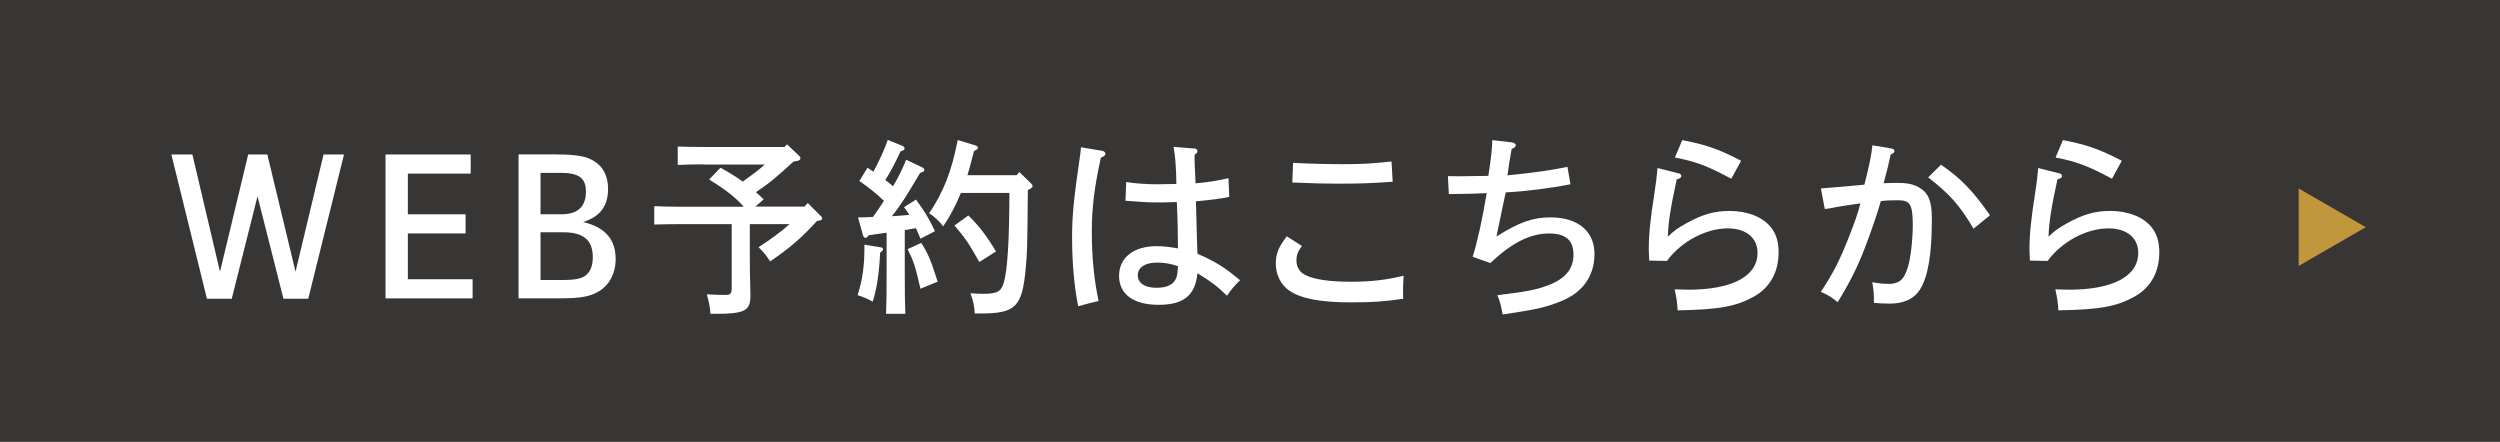
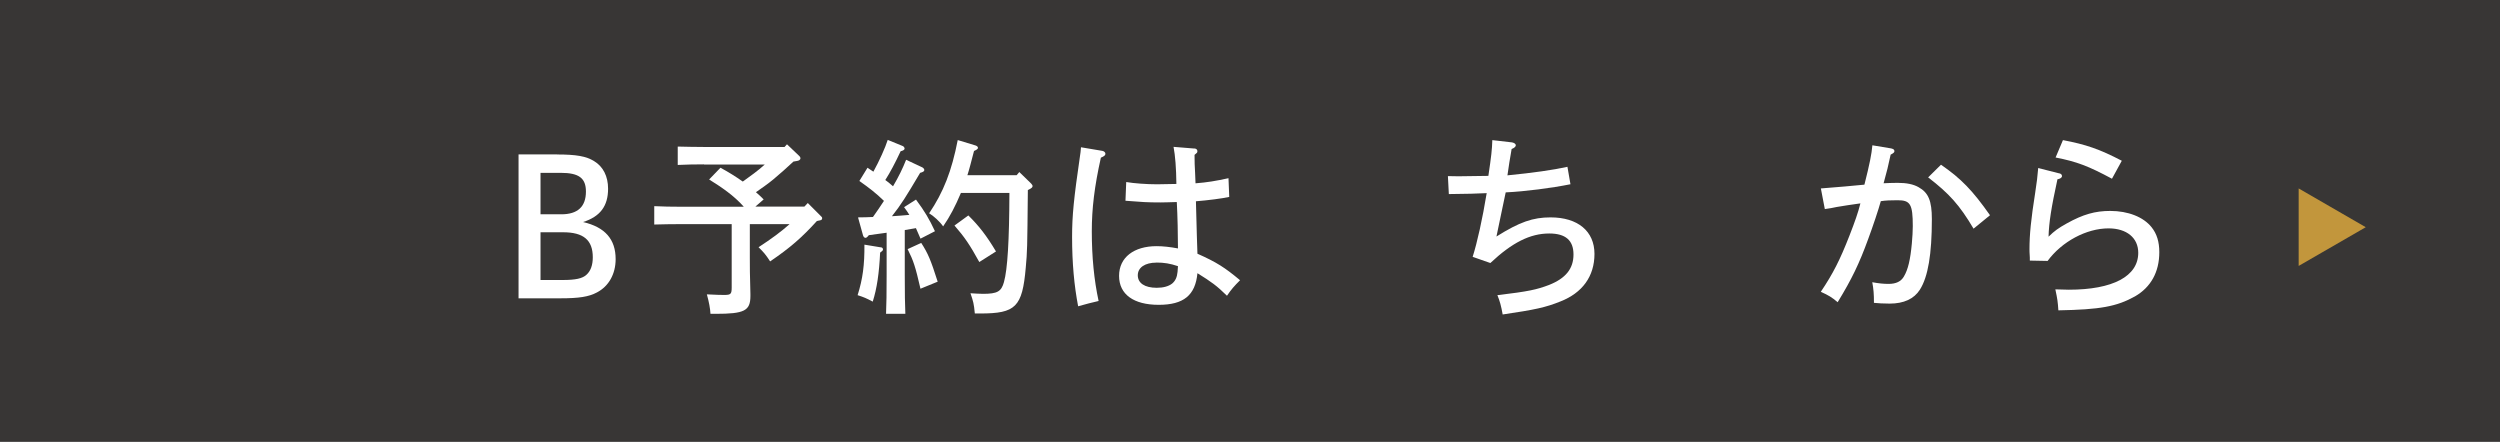
<svg xmlns="http://www.w3.org/2000/svg" id="_レイヤー_2" data-name="レイヤー 2" viewBox="0 0 430 76">
  <defs>
    <style>
      .cls-1 {
        fill: #383635;
      }

      .cls-1, .cls-2, .cls-3 {
        stroke-width: 0px;
      }

      .cls-2 {
        fill: #c2963c;
      }

      .cls-3 {
        fill: #fff;
      }
    </style>
  </defs>
  <g id="_レイヤー_1-2" data-name="レイヤー 1">
    <g>
      <rect class="cls-1" width="430" height="76" />
      <g>
        <g>
-           <path class="cls-3" d="M33.09,26.57l4.75,20.16,4.85-20.16h3.29l4.85,20.16,4.82-20.16h3.52l-6.15,24.81h-4.27l-4.46-17.62-4.43,17.62h-4.27l-6.12-24.81h3.61Z" />
-           <path class="cls-3" d="M80.08,36.86v3.29h-9.93v7.88h11.14v3.29h-14.98v-24.75h14.65v3.29h-10.81v7h9.93Z" />
          <path class="cls-3" d="M95.8,26.57c3.29,0,5.01.29,6.38,1.14,1.56.94,2.41,2.61,2.41,4.75,0,3-1.37,4.79-4.3,5.73,3.78.88,5.6,2.96,5.6,6.38,0,2.54-1.17,4.66-3.22,5.73-1.4.75-3.09,1.01-6.28,1.01h-7.2v-24.75h6.61ZM96.55,36.86c2.8,0,4.23-1.3,4.23-3.91,0-2.31-1.2-3.22-4.33-3.22h-3.48v7.13h3.58ZM96.78,48.16c2.21,0,3.42-.26,4.1-.91.72-.65,1.08-1.66,1.08-3,0-2.96-1.6-4.3-5.11-4.3h-3.88v8.21h3.81Z" />
          <path class="cls-3" d="M121.1,28.27c-1.3,0-3.32.03-4.53.1v-3.16c1.21.03,3.22.07,4.53.07h13.84l.42-.46,1.99,1.89c.23.2.33.36.33.52,0,.23-.26.42-.62.46l-.59.1c-1.11,1.04-2.28,2.08-3.45,3.06-.94.78-1.99,1.5-3,2.21.46.39.91.81,1.33,1.24l-1.43,1.24h8.43l.59-.62,2.18,2.18c.26.23.29.29.29.46,0,.23-.16.33-.62.39l-.29.07c-2.57,2.83-4.62,4.62-8.04,6.94-.78-1.2-1.07-1.53-1.99-2.44,2.25-1.46,3.88-2.67,5.34-3.97h-6.84v5.73c0,1.3,0,3.13.1,6.28v.36c0,2.54-1.04,3.06-5.99,3.06h-.88q-.07-1.37-.62-3.35c1.92.1,2.41.1,3.03.1,1.07,0,1.24-.16,1.24-1.27v-10.91h-8.76c-1.33,0-3.35.03-4.56.07v-3.16c1.2.07,3.22.1,4.56.1h10.84c-1.69-1.92-3.81-3.35-5.96-4.69l1.95-2.02c1.33.72,2.6,1.5,3.84,2.38,1.3-.94,2.61-1.86,3.78-2.93h-10.45Z" />
          <path class="cls-3" d="M151.48,42.53c.26.03.39.16.39.36,0,.16-.03.2-.23.36l-.26.2c-.16,3.48-.55,6.19-1.27,8.43-1.11-.59-1.56-.78-2.6-1.11.88-2.8,1.2-5.18,1.17-8.69l2.8.46ZM158.32,41.03c-.29-.68-.55-1.27-.78-1.79-.65.1-1.27.23-1.92.33v7.72c0,3,.03,5.24.1,6.68h-3.32c.07-1.43.1-3.68.1-6.68v-7.26c-1.04.13-2.08.29-3.06.42-.26.33-.42.46-.59.46s-.36-.2-.42-.46l-.85-3.06c.94,0,1.79-.03,2.57-.07.65-.91,1.27-1.82,1.89-2.77-1.37-1.33-2.51-2.21-4.23-3.42l1.4-2.28c.36.23.68.46,1.01.68,1.04-1.89,2.05-4.14,2.47-5.47l2.61,1.07c.16.07.29.29.29.42,0,.2-.23.36-.68.46-.91,1.95-1.82,3.68-2.64,4.95.46.36.91.68,1.33,1.08.98-1.66,1.69-3.13,2.25-4.56l2.77,1.3c.2.1.36.29.36.46,0,.23-.23.36-.72.49-2.47,4.17-3.26,5.44-4.85,7.46,1.01-.07,1.99-.13,3-.23-.29-.49-.59-.88-.91-1.33l2.05-1.3c1.5,2.02,2.31,3.39,3.26,5.44l-2.47,1.27ZM158.45,41.78c1.17,1.82,1.63,2.9,2.83,6.67l-2.96,1.21c-.88-3.84-1.21-4.82-2.21-6.81l2.34-1.07ZM177.37,31.59c.16.16.23.29.23.42,0,.2-.13.36-.81.68-.1,10.39-.1,10.45-.36,13.35-.59,6.77-1.73,7.88-7.82,7.88h-.94c-.16-1.69-.26-2.05-.75-3.48.39.03,1.73.1,2.15.1,2.47,0,3.16-.39,3.61-2.02.62-2.21.91-7.13.94-15.34h-8.34c-1.01,2.38-1.86,4.01-3.06,5.76-.55-.81-1.66-1.82-2.41-2.25,2.47-3.65,3.88-7.26,4.92-12.6l3.09.94c.26.1.39.23.39.42q0,.23-.68.52c-.49,1.89-.81,3.16-1.14,4.17h8.47l.46-.55,2.05,1.99ZM166.56,37.06c1.82,1.79,3.16,3.52,4.75,6.19l-2.87,1.82c-1.63-2.96-2.54-4.3-4.27-6.28l2.38-1.73Z" />
          <path class="cls-3" d="M189.61,25.95c.29.06.52.26.52.49,0,.26-.16.42-.78.68-1.11,4.98-1.56,8.76-1.56,12.67,0,4.4.39,8.37,1.17,11.98-.59.13-2.8.68-3.52.91-.68-3.55-1.04-7.42-1.04-11.92,0-3.68.29-6.58,1.37-14,.07-.33.1-.75.16-1.43l3.68.62ZM205.43,25.53c.33.03.52.2.52.46,0,.23-.06.29-.23.42l-.26.23c0,1.27.03,1.92.1,3.16.03.81.03.94.07,1.73,2.02-.16,3.42-.39,5.67-.88l.13,3.22c-1.14.26-3.68.59-5.73.75q.06,1.69.16,5.99c.03.68.03,1.04.1,3.03,3.29,1.46,4.72,2.38,7.33,4.56-1.01,1.01-1.5,1.56-2.25,2.67-1.76-1.73-2.67-2.38-5.08-3.88-.36,3.81-2.38,5.44-6.67,5.44s-6.81-1.79-6.81-4.98,2.57-5.11,6.45-5.11c1.08,0,2.28.13,3.68.39,0-2.28-.07-5.6-.2-7.98-1.33.03-1.89.07-2.74.07-2.38,0-3.29-.07-6.09-.29l.13-3.22c1.3.23,3.55.39,5.31.39.2,0,1.27-.03,3.32-.06-.03-2.74-.2-4.88-.49-6.38l3.58.29ZM198.92,45.17c-1.99,0-3.22.85-3.22,2.18s1.17,2.15,3.26,2.15c1.14,0,2.05-.26,2.64-.72.55-.46.85-1.07.94-2.02.03-.23.07-.81.07-.98-1.37-.46-2.41-.62-3.68-.62Z" />
-           <path class="cls-3" d="M223.93,42.3c-.72.98-.94,1.56-.94,2.54,0,1.11.59,2.05,1.63,2.51,1.53.75,4.23,1.11,7.75,1.11s6.19-.33,9.05-1.04c-.07,1.08-.1,1.99-.1,2.8,0,.39,0,.62.03,1.17-3.09.46-5.34.62-8.95.62-5.24,0-8.56-.62-10.65-2.02-1.43-.98-2.31-2.74-2.31-4.62,0-1.72.42-2.8,1.89-4.72l2.6,1.66ZM222.4,28.01c2.28.13,5.7.23,8.6.23,3.22,0,4.95-.1,8.34-.46l.2,3.48c-3.65.26-5.67.33-9.12.33-2.34,0-4.17-.03-8.14-.2l.13-3.39Z" />
          <path class="cls-3" d="M253.3,44.16c.78-2.44,1.69-6.54,2.41-10.94-1.89.06-2.57.1-2.7.1q-2.57.03-3.81.06l-.16-3.09c.85.03,1.17.03,1.82.03q1.14,0,5.14-.07c.52-3.52.62-4.43.68-6.15l3.39.39c.36.07.65.26.65.49s-.23.46-.72.65c-.39,2.21-.42,2.51-.72,4.53q6.64-.65,10.32-1.47l.52,3c-3.22.65-7.75,1.24-11.14,1.4-.2.88-.33,1.53-.78,3.71-.13.59-.2,1.01-.81,3.88,4-2.51,6.28-3.29,9.31-3.29,4.69,0,7.55,2.38,7.55,6.28s-2.12,6.71-5.83,8.17c-2.57,1.04-4.4,1.43-9.96,2.25-.26-1.46-.49-2.31-.91-3.32,5.41-.65,6.74-.95,8.89-1.76,2.87-1.14,4.2-2.8,4.2-5.24s-1.37-3.61-4.17-3.61c-3.29,0-6.38,1.56-10.13,5.08l-3.06-1.07Z" />
-           <path class="cls-3" d="M288.66,29.8c.36.07.52.23.52.49s-.29.46-.78.55c-1.07,4.92-1.46,7.42-1.53,9.87,1.04-1.01,1.66-1.46,3.13-2.28,2.8-1.56,4.88-2.15,7.49-2.15,3.06,0,5.7,1.04,7.1,2.8.91,1.14,1.33,2.51,1.33,4.3,0,3.42-1.46,6.02-4.17,7.59-3.16,1.76-5.99,2.28-13.19,2.41-.1-1.5-.16-1.92-.52-3.61,1.01.03,1.82.06,2.31.06,7.59,0,11.95-2.31,11.95-6.35,0-2.57-1.99-4.2-5.11-4.2-3.81,0-8.04,2.28-10.48,5.6l-3.06-.06v-.52c-.06-.98-.06-1.11-.06-1.43,0-2.51.26-5.14.98-9.7.29-1.95.39-2.67.52-4.27l3.58.91ZM289.34,24.1c3.97.75,6.32,1.56,10.13,3.55l-1.69,3.09c-4.07-2.18-6.02-2.93-9.7-3.65l1.27-3Z" />
          <path class="cls-3" d="M325.35,25.56c.29.03.49.2.49.42s-.1.33-.65.62c-.46,2.12-.59,2.67-1.21,4.92.55-.03,1.66-.07,2.41-.07,1.53,0,2.7.23,3.61.75,1.69.94,2.28,2.34,2.28,5.5,0,5.99-.65,9.9-2.05,12.11-1.01,1.6-2.77,2.41-5.21,2.41-.94,0-2.15-.06-2.7-.13,0-1.5-.07-2.38-.29-3.55,1.08.2,1.92.29,2.8.29,1.3,0,2.15-.42,2.64-1.27.72-1.21,1.11-2.9,1.37-5.7.1-1.11.16-2.15.16-2.96,0-3.78-.42-4.46-2.6-4.46-1.21,0-2.05.03-2.9.16-.39,1.43-1.37,4.36-2.18,6.54-1.53,4.2-2.8,6.84-5.24,10.84-1.01-.85-1.53-1.17-2.9-1.79,2.12-3.16,3.29-5.47,4.92-9.64.94-2.41,1.5-4,1.89-5.57-2.21.32-2.28.32-4.07.62-.94.2-.98.2-2.05.36l-.68-3.55c2.64-.2,5.63-.46,7.49-.65.91-3.58,1.24-5.28,1.37-6.77l3.32.55ZM333.85,28.33c3.48,2.41,5.41,4.4,8.43,8.69l-2.83,2.31c-2.41-4.07-4.17-6.02-7.81-8.82l2.21-2.18Z" />
          <path class="cls-3" d="M354.14,29.8c.36.07.52.23.52.49s-.29.46-.78.55c-1.07,4.92-1.46,7.42-1.53,9.87,1.04-1.01,1.66-1.46,3.13-2.28,2.8-1.56,4.88-2.15,7.49-2.15,3.06,0,5.7,1.04,7.1,2.8.91,1.14,1.33,2.51,1.33,4.3,0,3.42-1.46,6.02-4.17,7.59-3.16,1.76-5.99,2.28-13.19,2.41-.1-1.5-.16-1.92-.52-3.61,1.01.03,1.82.06,2.31.06,7.59,0,11.95-2.31,11.95-6.35,0-2.57-1.99-4.2-5.11-4.2-3.81,0-8.04,2.28-10.48,5.6l-3.06-.06v-.52c-.06-.98-.06-1.11-.06-1.43,0-2.51.26-5.14.98-9.7.29-1.95.39-2.67.52-4.27l3.58.91ZM354.82,24.1c3.97.75,6.32,1.56,10.13,3.55l-1.69,3.09c-4.07-2.18-6.02-2.93-9.7-3.65l1.27-3Z" />
        </g>
        <polygon class="cls-2" points="406.91 39.08 395.37 32.41 395.37 45.74 406.91 39.08" />
      </g>
    </g>
  </g>
</svg>